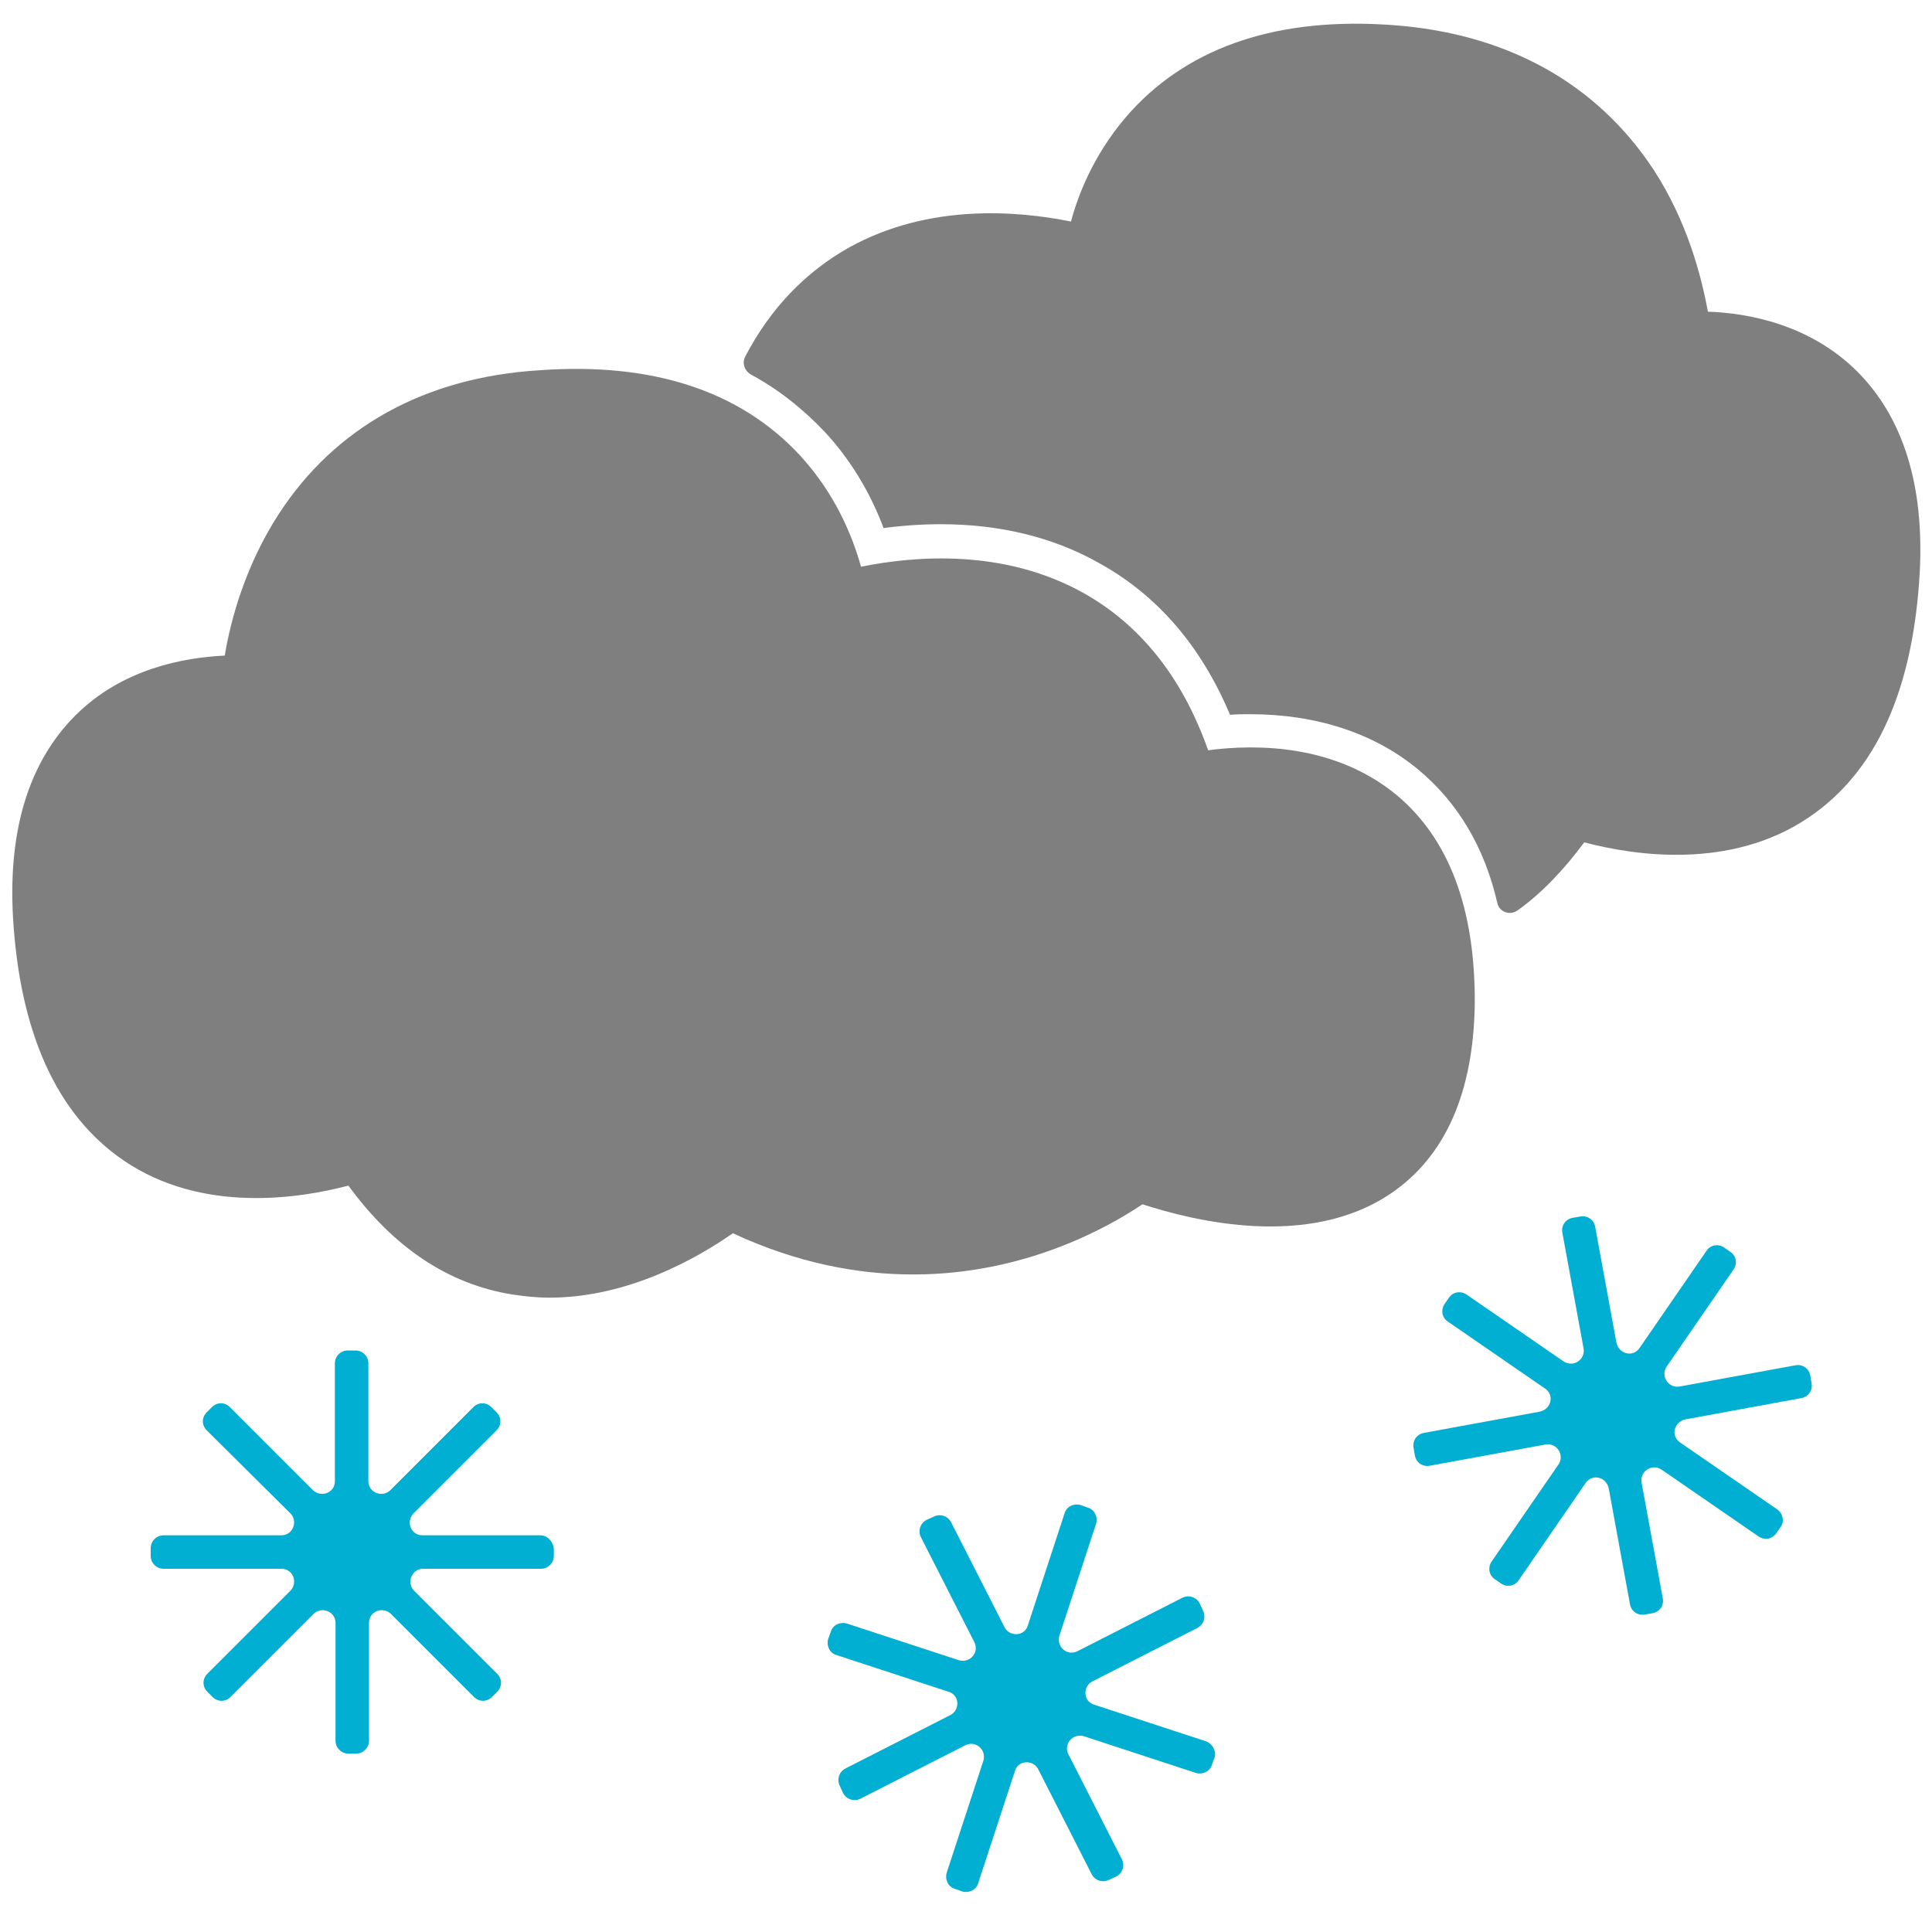
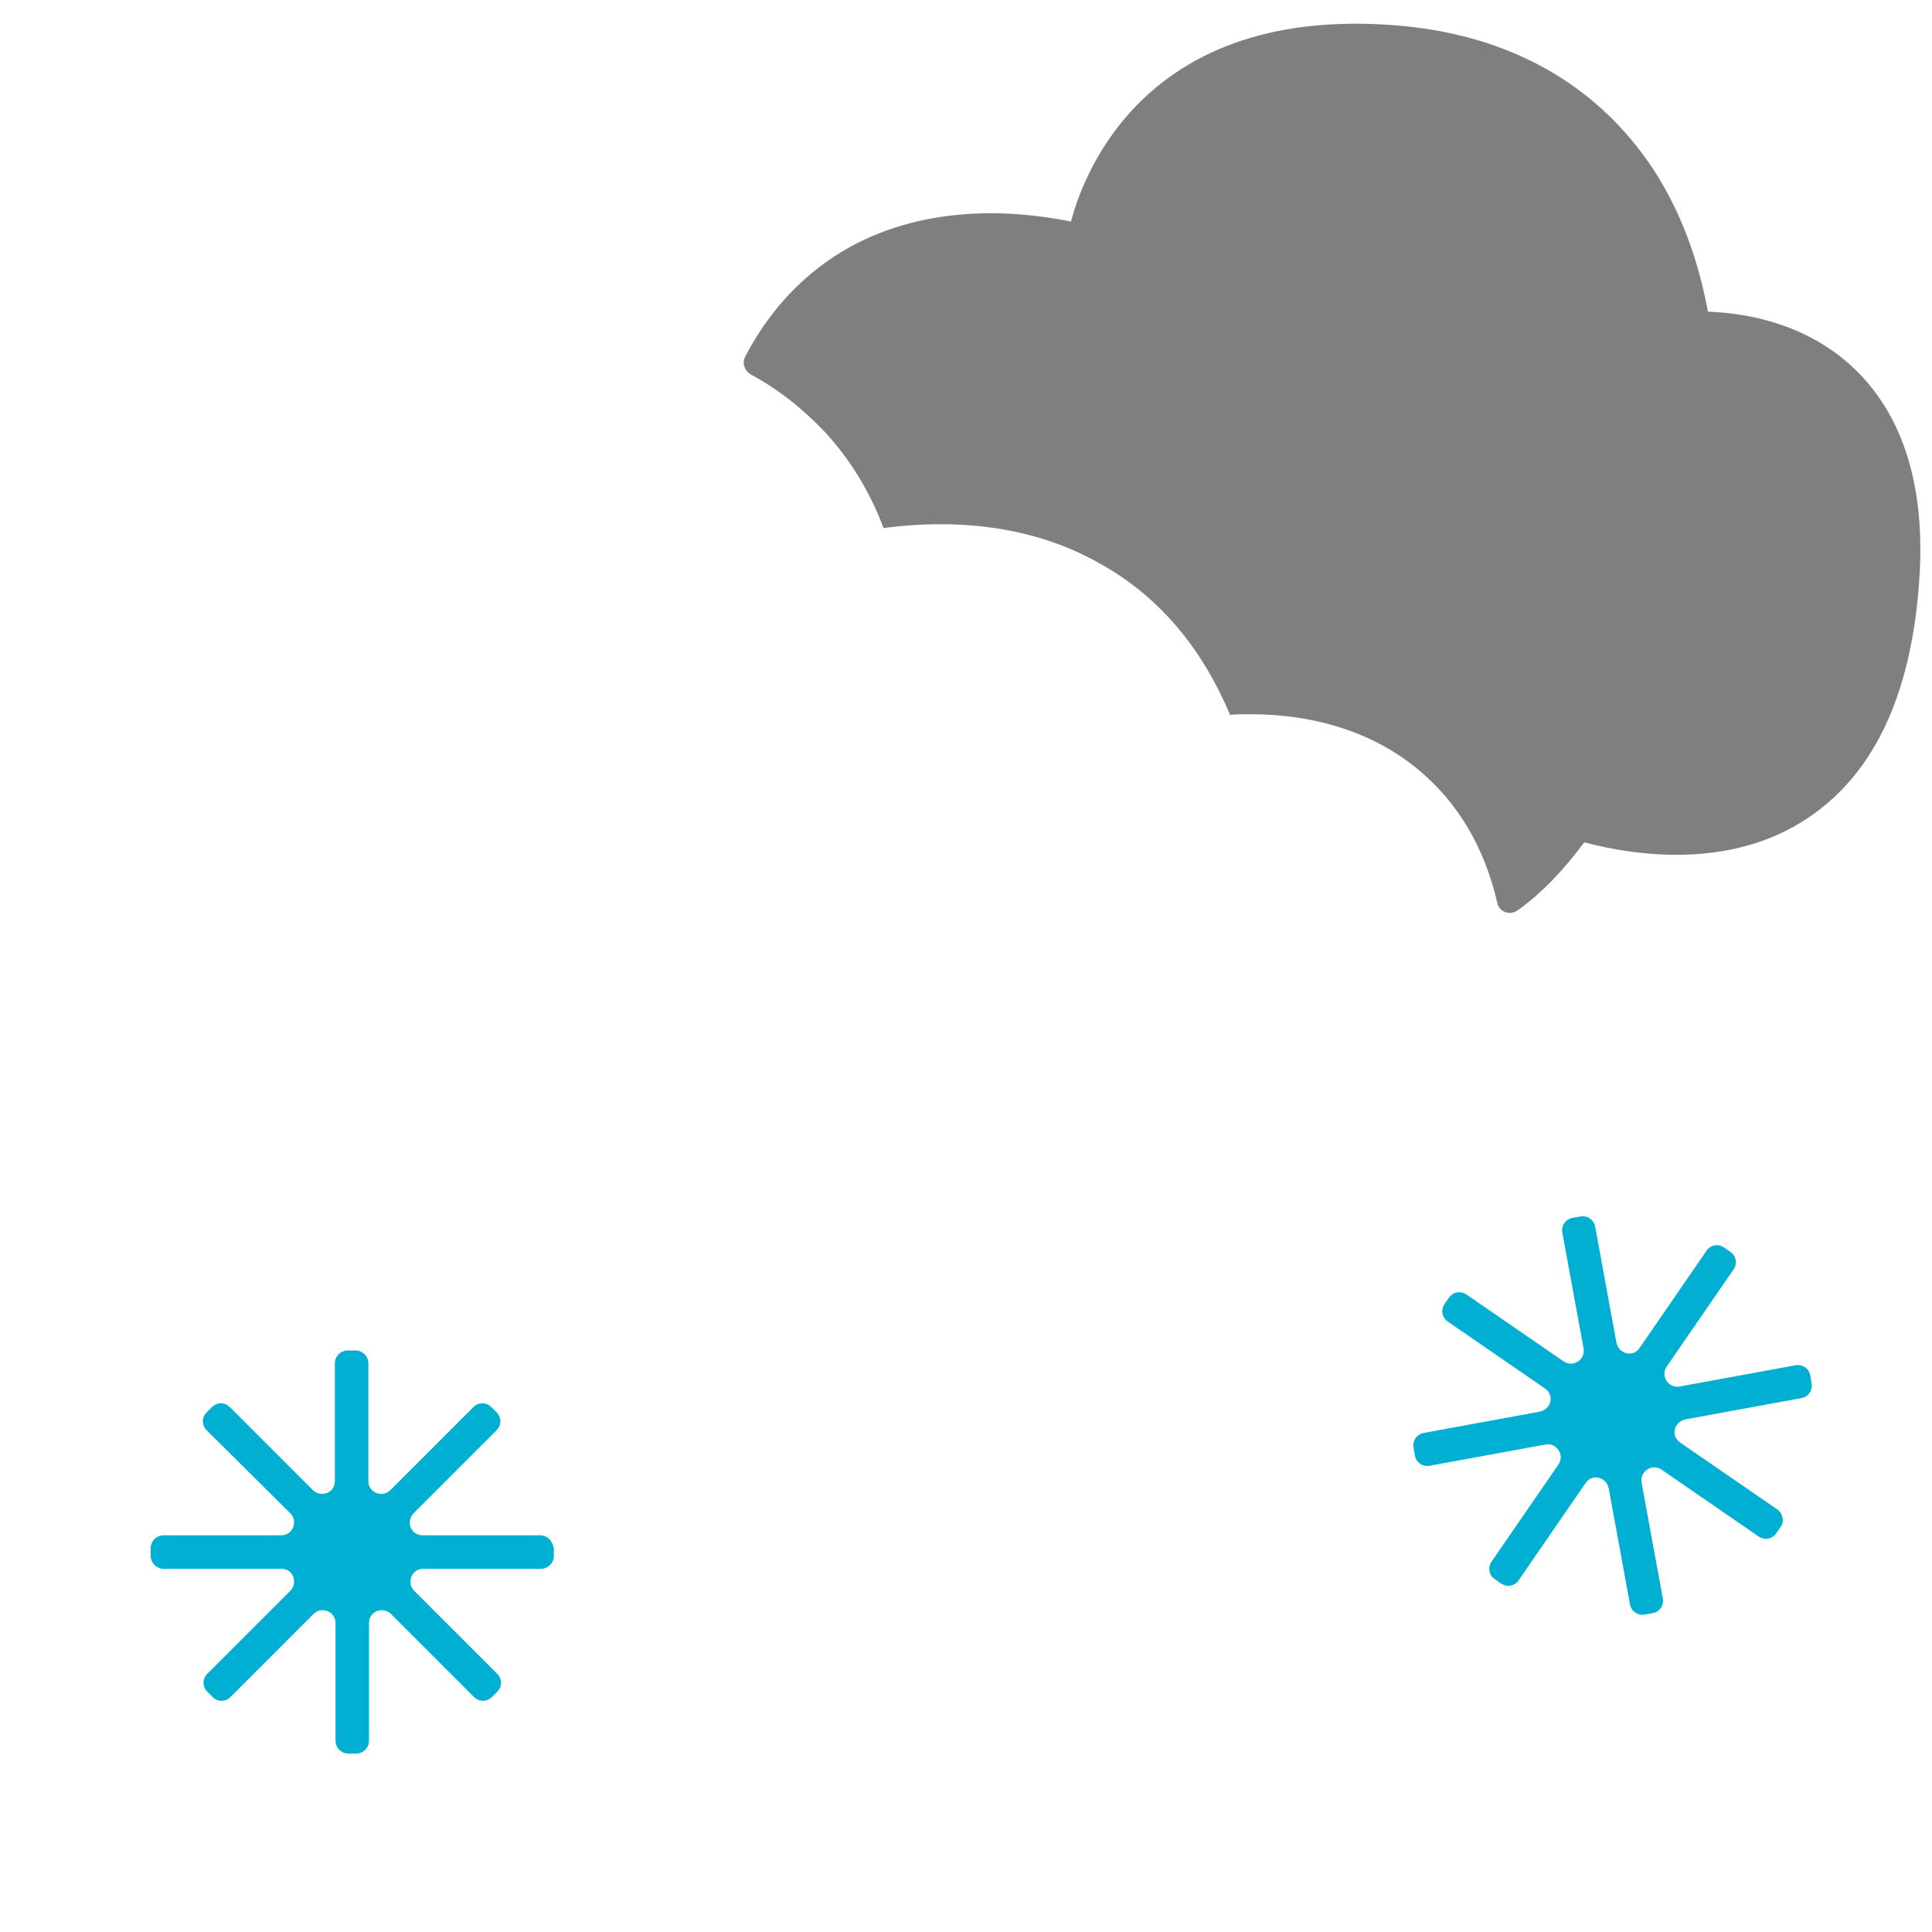
<svg xmlns="http://www.w3.org/2000/svg" enable-background="new 0 0 300 300" viewBox="0 0 300 300">
-   <path d="m216.8 123.4c-9.5-7.8-21.6-7.9-29.2-6.9-4-11.3-10.5-19.5-19.5-24.5-12.3-6.8-26-5.7-34.4-4-1.4-5-4.1-11.4-9.4-17.2-9.3-10.1-23-14.6-40.6-13.3-17.8 1.1-31.7 8.9-40.4 22.3-5.2 8-7.5 16.5-8.4 22-6.3.3-15.9 2-23.2 9.3-7.1 7.1-10.4 17.5-9.7 31 1 18.2 6.8 31 17.2 38.1 12.2 8.3 27.3 5.9 34.9 3.9 7 9.6 15.5 15.3 25.4 16.9 2 .3 3.9.5 5.8.5 12.4 0 23.2-6.3 28.5-10 10.1 4.7 19.6 6.4 28 6.4 17.2 0 30.1-7.2 35.6-10.9 8 2.6 25.8 7 38.6-1.7 8.4-5.7 12.8-15.6 13-29.4.1-14.8-4-25.7-12.2-32.5z" fill="#807f7f" />
  <path d="m288.4 57.7c-7.3-7.3-16.9-9.1-23.2-9.3-1-5.5-3.2-14-8.4-22-8.8-13.4-22.7-21.2-40.5-22.5-17.6-1.3-31.3 3.2-40.6 13.3-5.3 5.8-8.1 12.3-9.4 17.2-8.4-1.7-22.1-2.8-34.4 4-6.8 3.8-12.3 9.5-16.2 17-.5 1-.1 2.1.8 2.7 4.3 2.3 8.2 5.4 11.6 9 3.9 4.2 7 9.3 9.1 14.9 3-.4 6-.6 8.9-.6 9.1 0 17.4 2 24.5 6 9.1 5 15.9 12.9 20.4 23.6 1-.1 2.1-.1 3.1-.1 10.2 0 19.2 2.9 26 8.5 6.2 5.1 10.4 12.1 12.4 20.8.3 1.4 1.9 2 3.1 1.2 3.8-2.7 7.2-6.3 10.4-10.6 7.6 2 22.7 4.4 34.9-3.9 10.5-7.1 16.2-19.9 17.2-38.1.7-13.5-2.6-24-9.7-31.1z" fill="#807f7f" />
  <g fill="#01afd3">
    <path d="m83.9 238.4h-18.3c-1.8 0-2.6-2.1-1.4-3.4l12.9-12.9c.8-.8.8-2 0-2.8l-.8-.8c-.8-.8-2-.8-2.8 0l-12.9 12.9c-1.2 1.2-3.4.4-3.4-1.4v-18.3c0-1.1-.9-2-2-2h-1.2c-1.1 0-2 .9-2 2v18.3c0 1.8-2.1 2.6-3.4 1.4l-12.9-12.9c-.8-.8-2-.8-2.8 0l-.8.8c-.8.8-.8 2 0 2.8l13 12.9c1.2 1.2.4 3.4-1.4 3.4h-18.3c-1.1 0-2 .9-2 2v1.2c0 1.1.9 2 2 2h18.3c1.8 0 2.6 2.1 1.4 3.4l-12.9 12.9c-.8.8-.8 2 0 2.8l.8.8c.8.8 2 .8 2.8 0l12.9-12.9c1.2-1.2 3.4-.4 3.4 1.4v18.3c0 1.1.9 2 2 2h1.2c1.1 0 2-.9 2-2v-18.3c0-1.8 2.1-2.6 3.4-1.4l12.9 12.9c.8.8 2 .8 2.8 0l.8-.8c.8-.8.8-2 0-2.8l-12.9-12.9c-1.2-1.2-.4-3.4 1.4-3.4h18.3c1.1 0 2-.9 2-2v-1.2c-.2-1.1-1-2-2.1-2z" />
-     <path d="m187.3 270.4-17.4-5.7c-1.7-.5-1.8-2.8-.3-3.6l16.3-8.3c1-.5 1.4-1.7.9-2.7l-.5-1.1c-.5-1-1.7-1.4-2.7-.9l-16.3 8.3c-1.6.8-3.3-.7-2.8-2.4l5.7-17.4c.3-1-.2-2.2-1.3-2.5l-1.1-.4c-1-.3-2.2.2-2.5 1.3l-5.7 17.4c-.5 1.7-2.8 1.8-3.6.3l-8.3-16.3c-.5-1-1.7-1.4-2.7-.9l-1.1.5c-1 .5-1.4 1.7-.9 2.7l8.3 16.3c.8 1.6-.7 3.3-2.4 2.8l-17.4-5.7c-1-.3-2.2.2-2.5 1.3l-.4 1.1c-.3 1 .2 2.2 1.3 2.5l17.4 5.7c1.7.5 1.8 2.8.3 3.6l-16.3 8.3c-1 .5-1.4 1.7-.9 2.7l.5 1.1c.5 1 1.7 1.4 2.7.9l16.3-8.3c1.6-.8 3.3.7 2.8 2.4l-5.7 17.4c-.3 1 .2 2.2 1.3 2.5l1.1.4c1 .3 2.2-.2 2.5-1.3l5.7-17.4c.5-1.7 2.8-1.8 3.6-.3l8.3 16.3c.5 1 1.7 1.4 2.7.9l1.1-.5c1-.5 1.4-1.7.9-2.7l-8.3-16.3c-.8-1.6.7-3.3 2.4-2.8l17.4 5.7c1 .3 2.2-.2 2.5-1.3l.4-1.1c.3-1-.3-2.1-1.3-2.5z" />
    <path d="m276 234.4-15.1-10.4c-1.5-1-1-3.2.8-3.6l18-3.3c1.1-.2 1.8-1.2 1.6-2.3l-.2-1.2c-.2-1.1-1.2-1.8-2.3-1.6l-18 3.3c-1.7.3-3-1.6-2-3.1l10.4-15.1c.6-.9.4-2.1-.5-2.7l-1-.7c-.9-.6-2.1-.4-2.7.5l-10.4 15.1c-1 1.5-3.2 1-3.6-.8l-3.3-18c-.2-1.1-1.2-1.8-2.3-1.6l-1.2.2c-1.1.2-1.8 1.2-1.6 2.3l3.3 18c.3 1.7-1.6 3-3.1 2l-15.1-10.4c-.9-.6-2.1-.4-2.7.5l-.7 1c-.6.9-.4 2.1.5 2.7l15.1 10.4c1.5 1 1 3.2-.8 3.6l-18 3.3c-1.1.2-1.8 1.2-1.6 2.3l.2 1.2c.2 1.1 1.2 1.8 2.3 1.6l18-3.3c1.7-.3 3 1.6 2 3.1l-10.4 15.1c-.6.9-.4 2.1.5 2.7l1 .7c.9.6 2.1.4 2.7-.5l10.4-15.1c1-1.5 3.2-1 3.6.8l3.3 18c.2 1.1 1.2 1.8 2.3 1.6l1.2-.2c1.1-.2 1.8-1.2 1.6-2.3l-3.3-18c-.3-1.7 1.6-3 3.1-2l15.1 10.4c.9.6 2.1.4 2.7-.5l.7-1c.6-.8.4-2-.5-2.7z" />
  </g>
</svg>